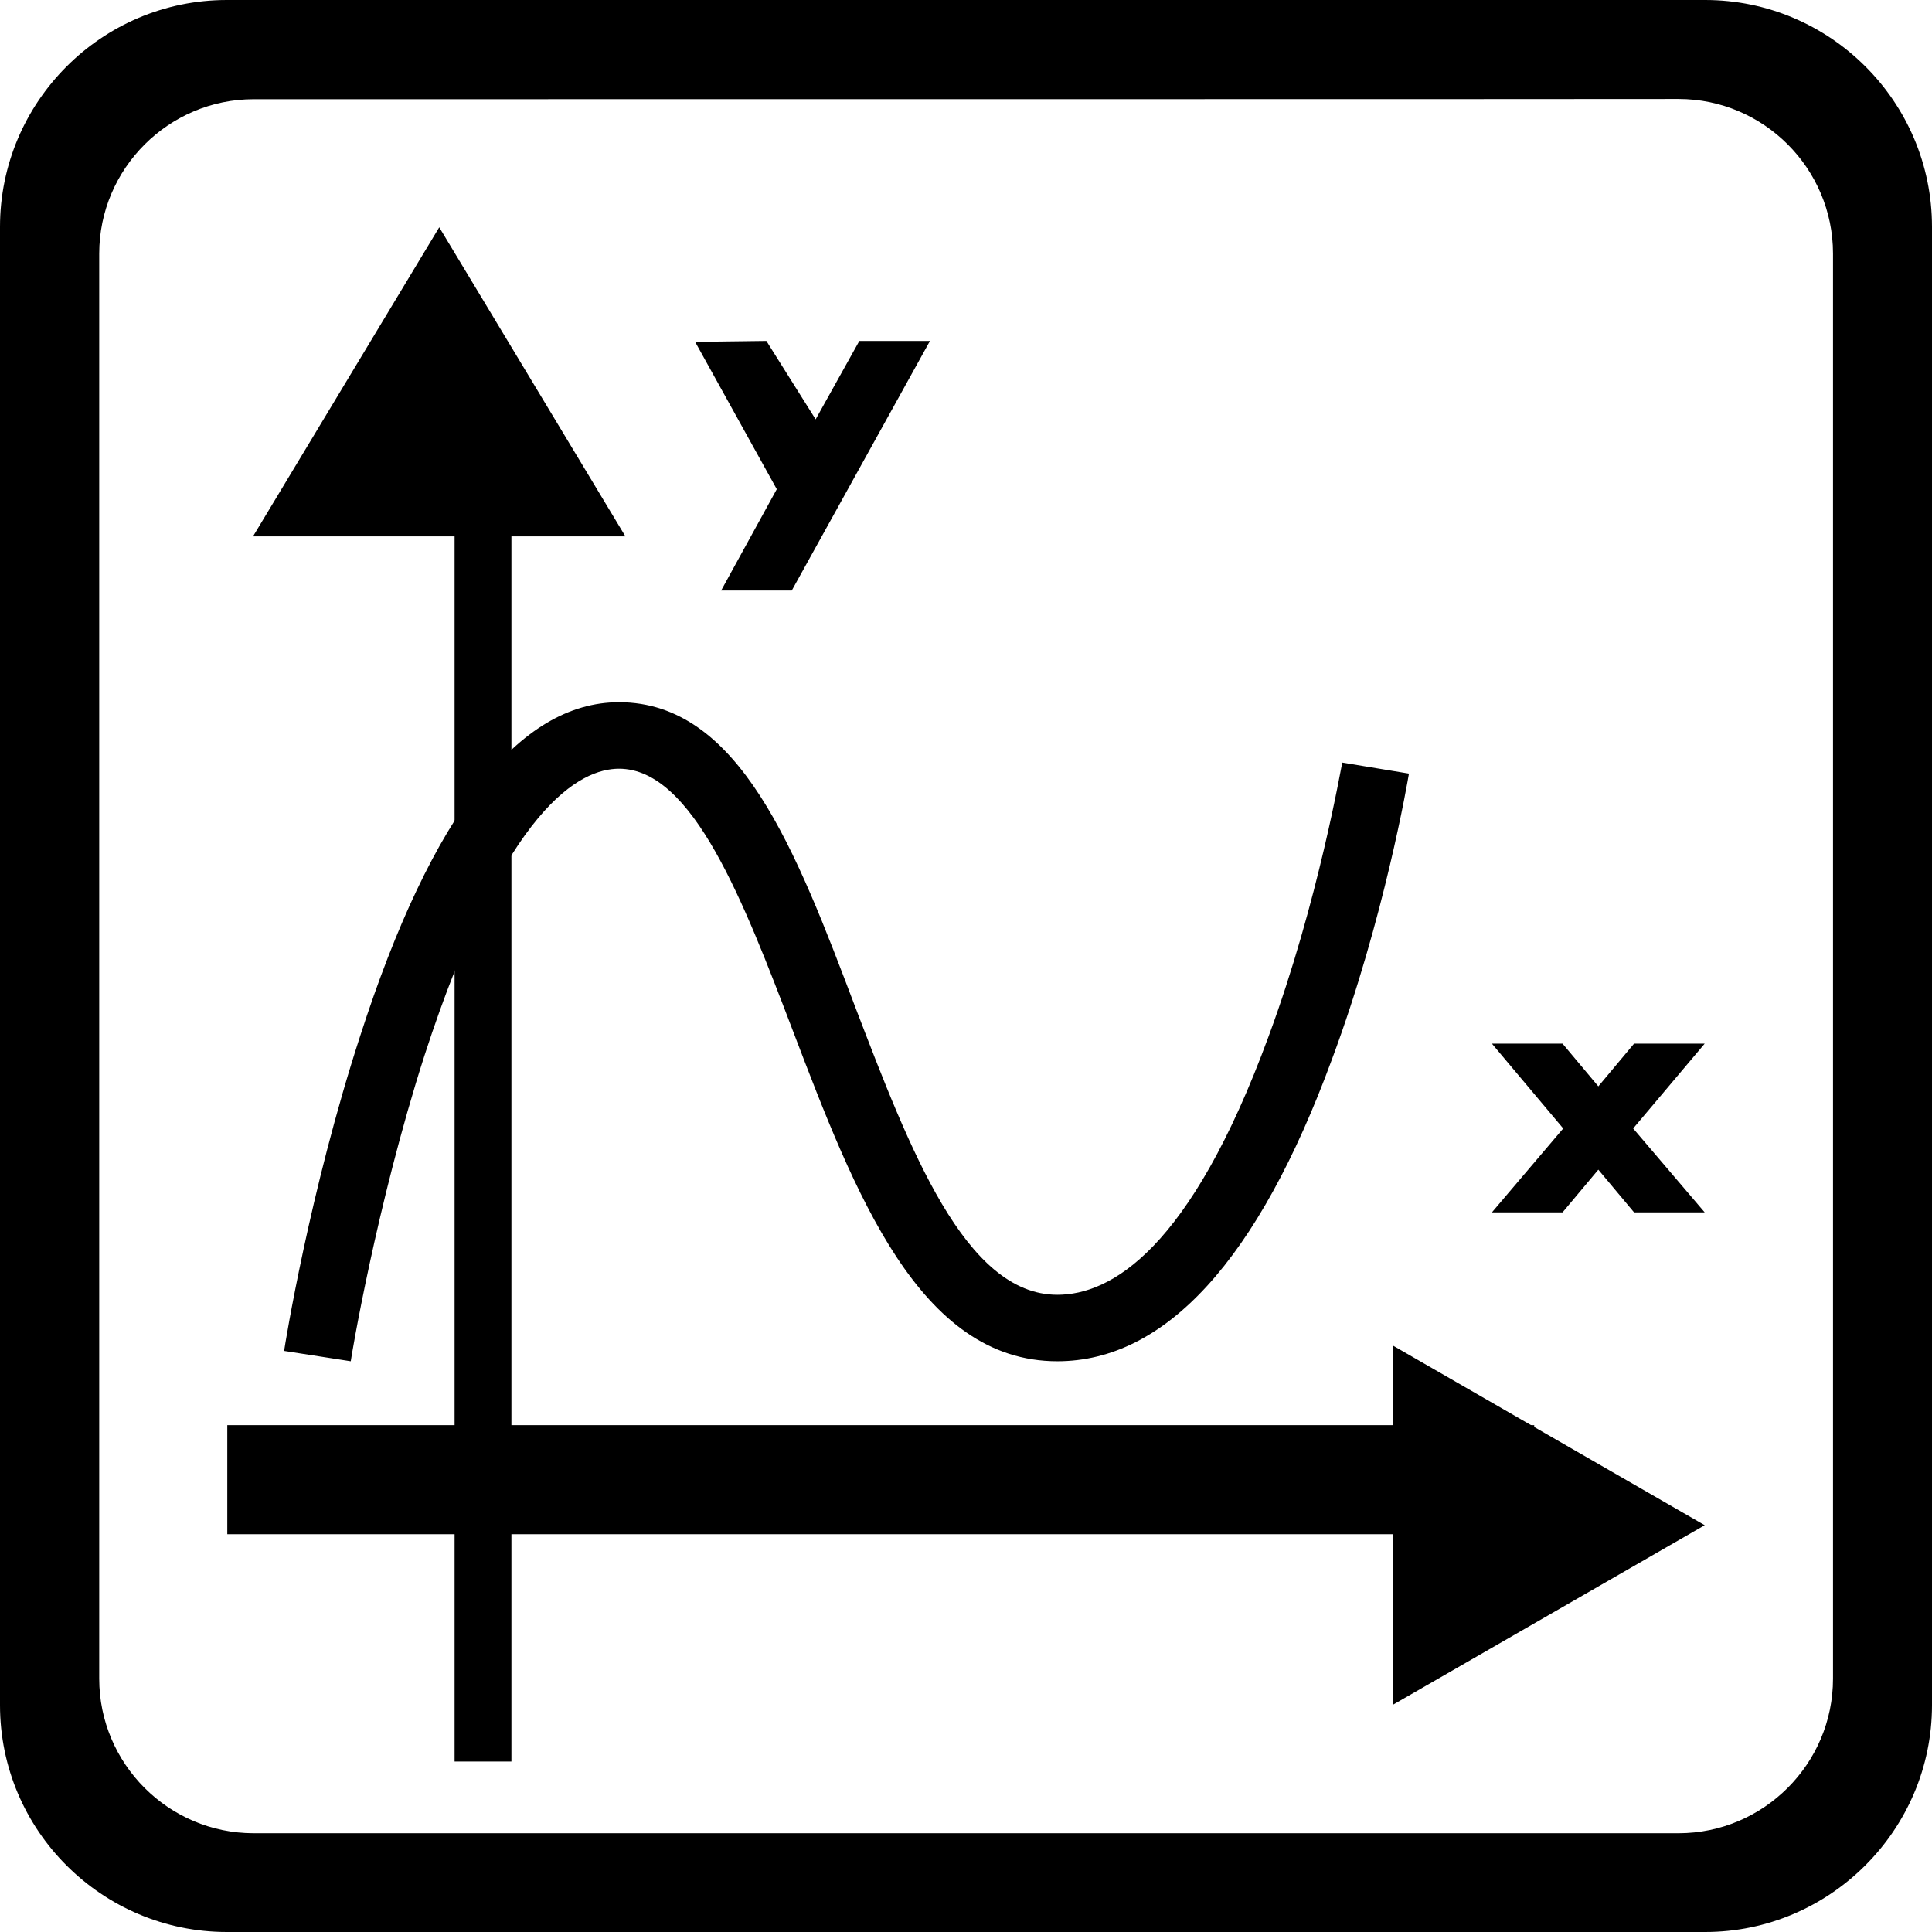
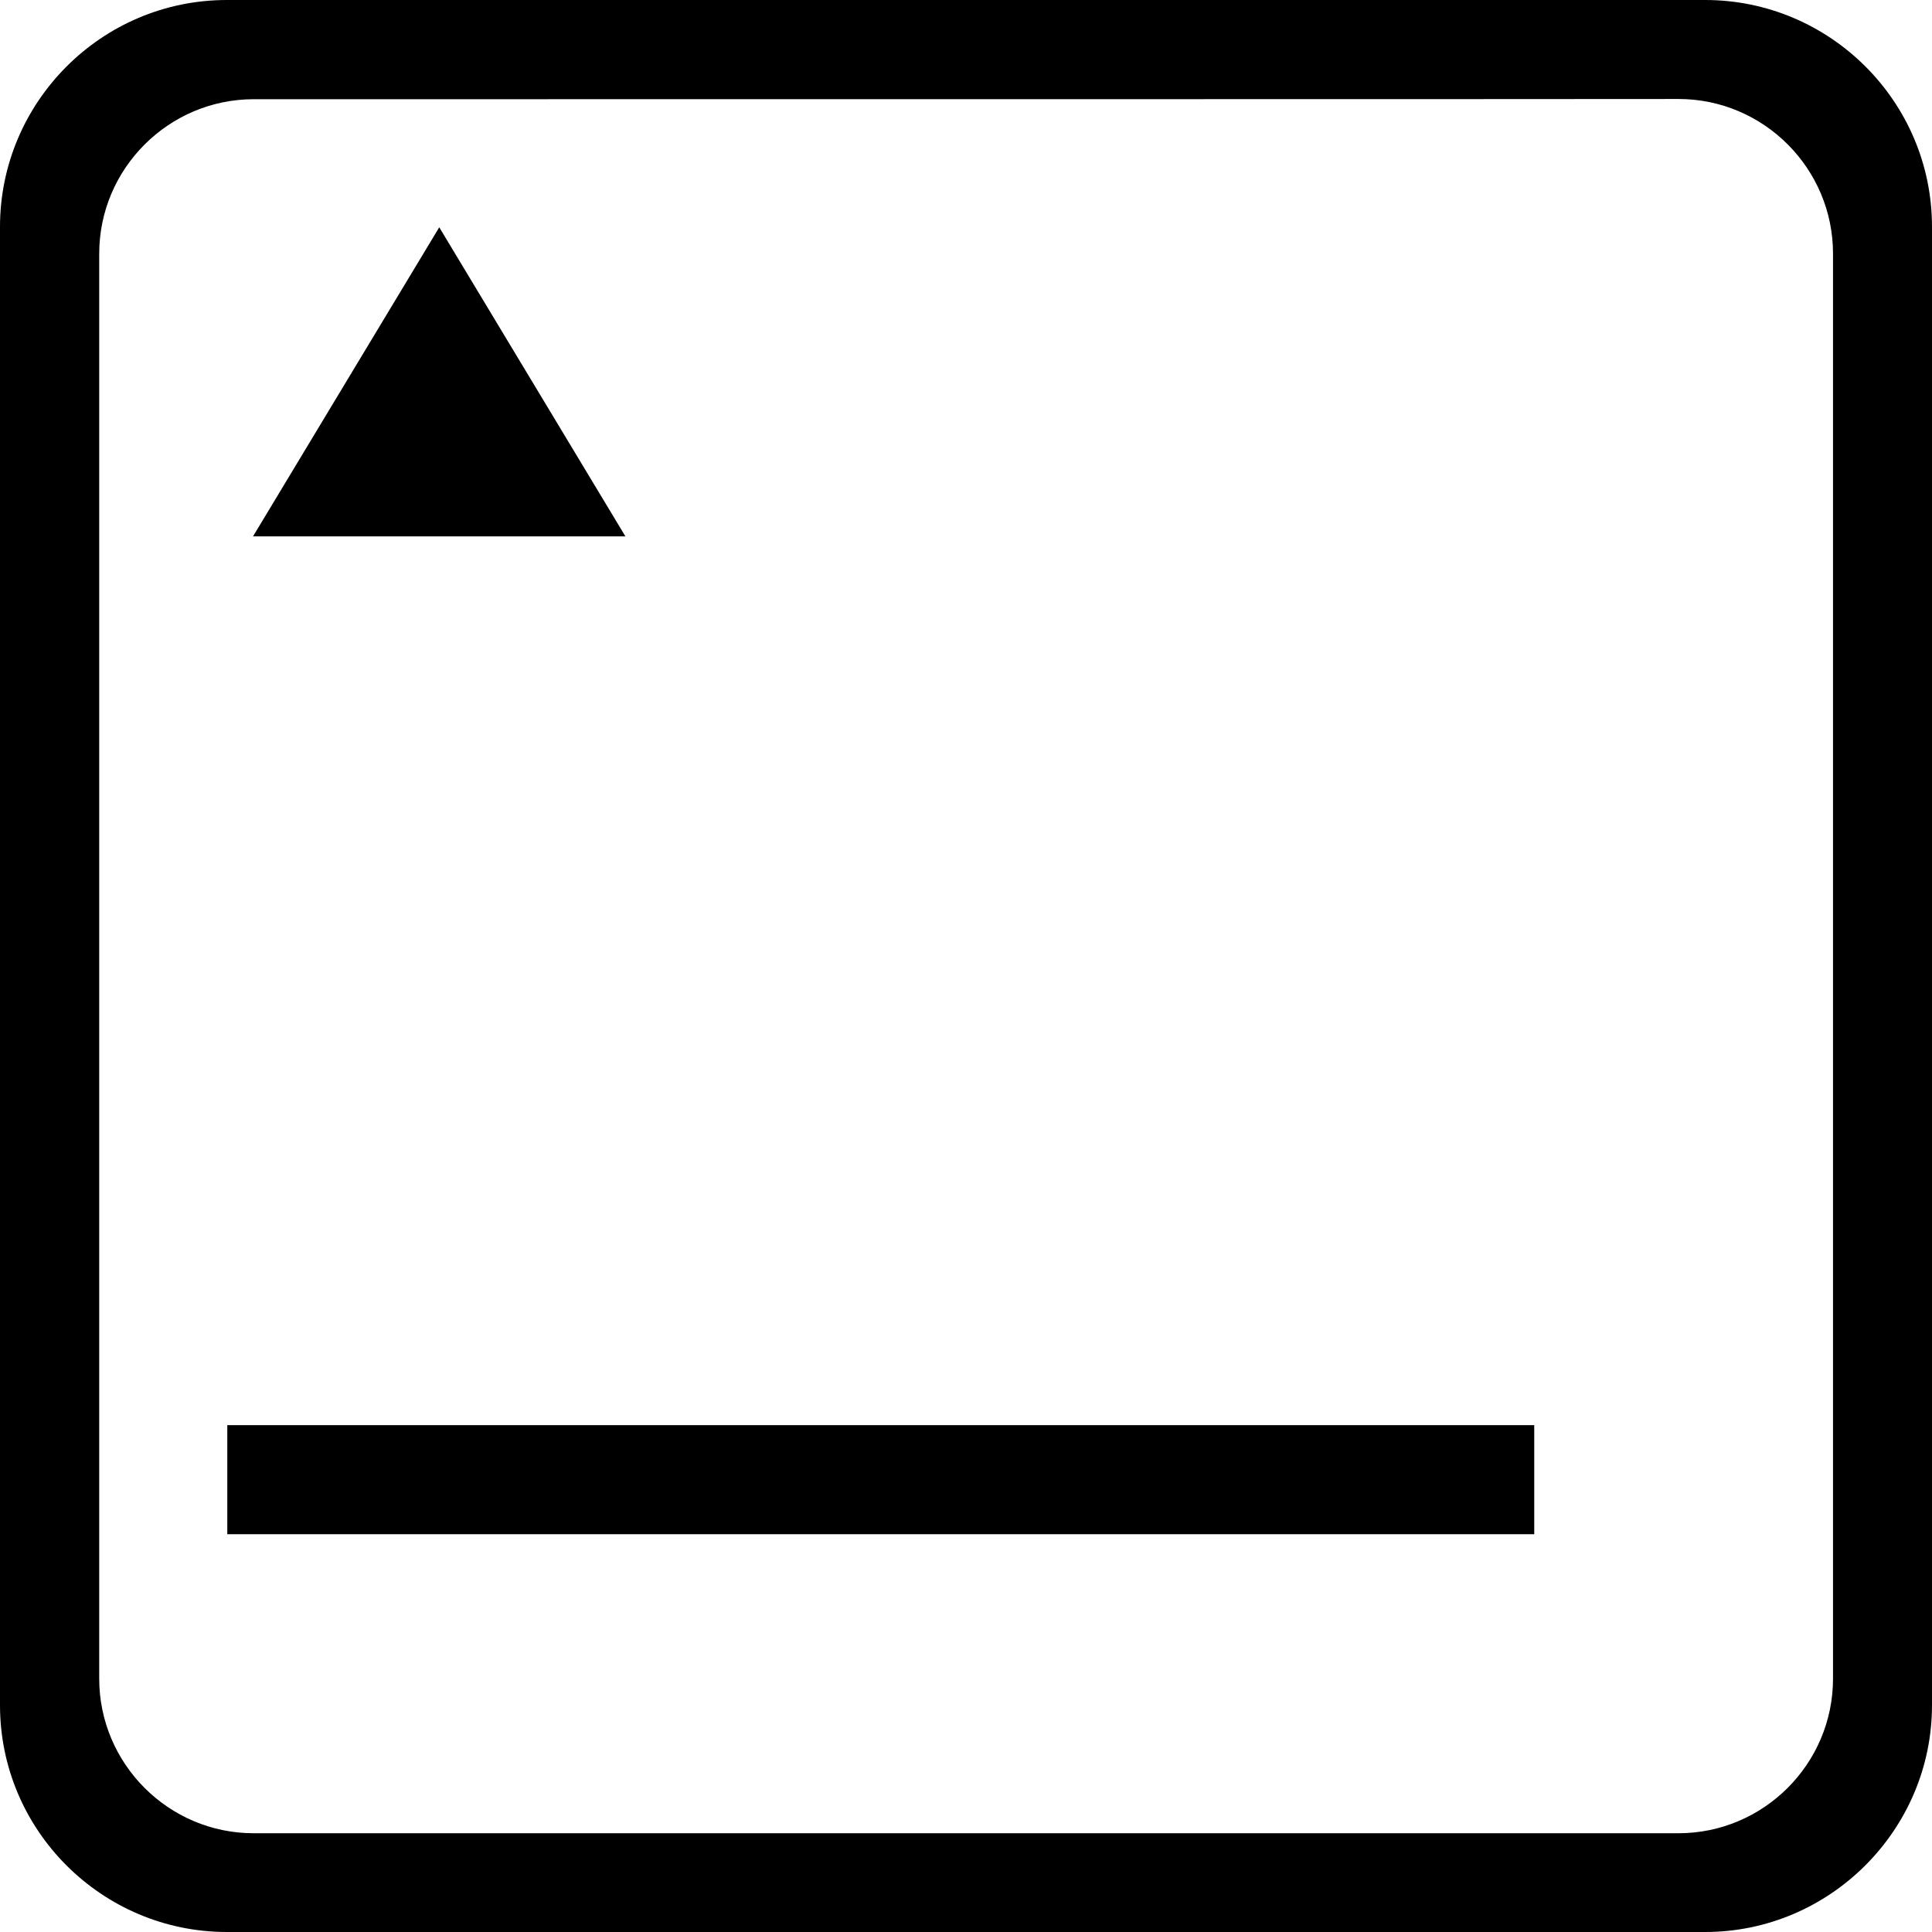
<svg xmlns="http://www.w3.org/2000/svg" width="34px" height="34px" viewBox="0 0 34 34" version="1.1">
  <title>shuxue-</title>
  <g id="页面-1" stroke="none" stroke-width="1" fill="none" fill-rule="evenodd">
    <g id="培训中心页面备份" transform="translate(-467, -979)" fill="#000000" fill-rule="nonzero">
      <g id="shuxue-" transform="translate(467, 979)">
        <path d="M30.008,34 L3.992,34 C1.799,34 0,32.216 0,30.008 L0,3.992 C0,1.799 1.784,0 3.992,0 L30.008,0 C32.201,0 34,1.784 34,3.992 L34,30.008 C34,32.205 32.201,34 30.008,34 Z M4.465,1.746 C2.969,1.746 1.746,2.966 1.746,4.465 L1.746,29.542 C1.746,31.038 2.965,32.262 4.465,32.262 L29.539,32.262 C31.035,32.262 32.258,31.042 32.258,29.542 L32.258,4.462 C32.258,2.966 31.039,1.742 29.539,1.742 C29.539,1.746 4.465,1.746 4.465,1.746 Z" id="形状" />
-         <polygon id="路径" points="8 8 9 8 9 31 8 31 8 8" />
        <path d="M4.453,9.439 L7.73,4 L11.006,9.439 L4.453,9.439 Z M4,25.08 L27,25.08 L27,27 L4,27 L4,25.08 Z" id="形状" />
-         <path d="M24.515,23.681 L30,26.841 L24.515,30 L24.515,23.681 Z M28.757,21.336 L28.128,20.584 L27.498,21.336 L26.255,21.336 L27.51,19.859 L26.255,18.366 L27.498,18.366 L28.128,19.118 L28.757,18.366 L30,18.366 L28.741,19.859 L30,21.336 L28.757,21.336 Z M13.487,6 L14.354,7.38 L15.123,6 L16.366,6 L13.934,10.392 L12.691,10.392 L13.67,8.609 L12.233,6.016 L13.487,6 Z M6.173,23.956 L5,23.774 C5.016,23.662 5.447,20.971 6.34,18.227 C7.599,14.323 9.133,12.358 10.893,12.358 C13.017,12.358 14.008,14.967 15.057,17.738 C16.008,20.219 16.983,22.786 18.607,22.786 C19.543,22.786 20.942,22.006 22.324,18.242 C23.206,15.858 23.61,13.447 23.622,13.42 L24.795,13.614 C24.779,13.711 24.364,16.164 23.439,18.645 C22.142,22.173 20.507,23.956 18.607,23.956 C16.175,23.956 15.045,21.002 13.954,18.141 C13.087,15.87 12.194,13.528 10.893,13.528 C10.221,13.528 8.896,14.183 7.47,18.576 C6.62,21.223 6.173,23.929 6.173,23.956 Z" id="形状" />
      </g>
    </g>
  </g>
</svg>